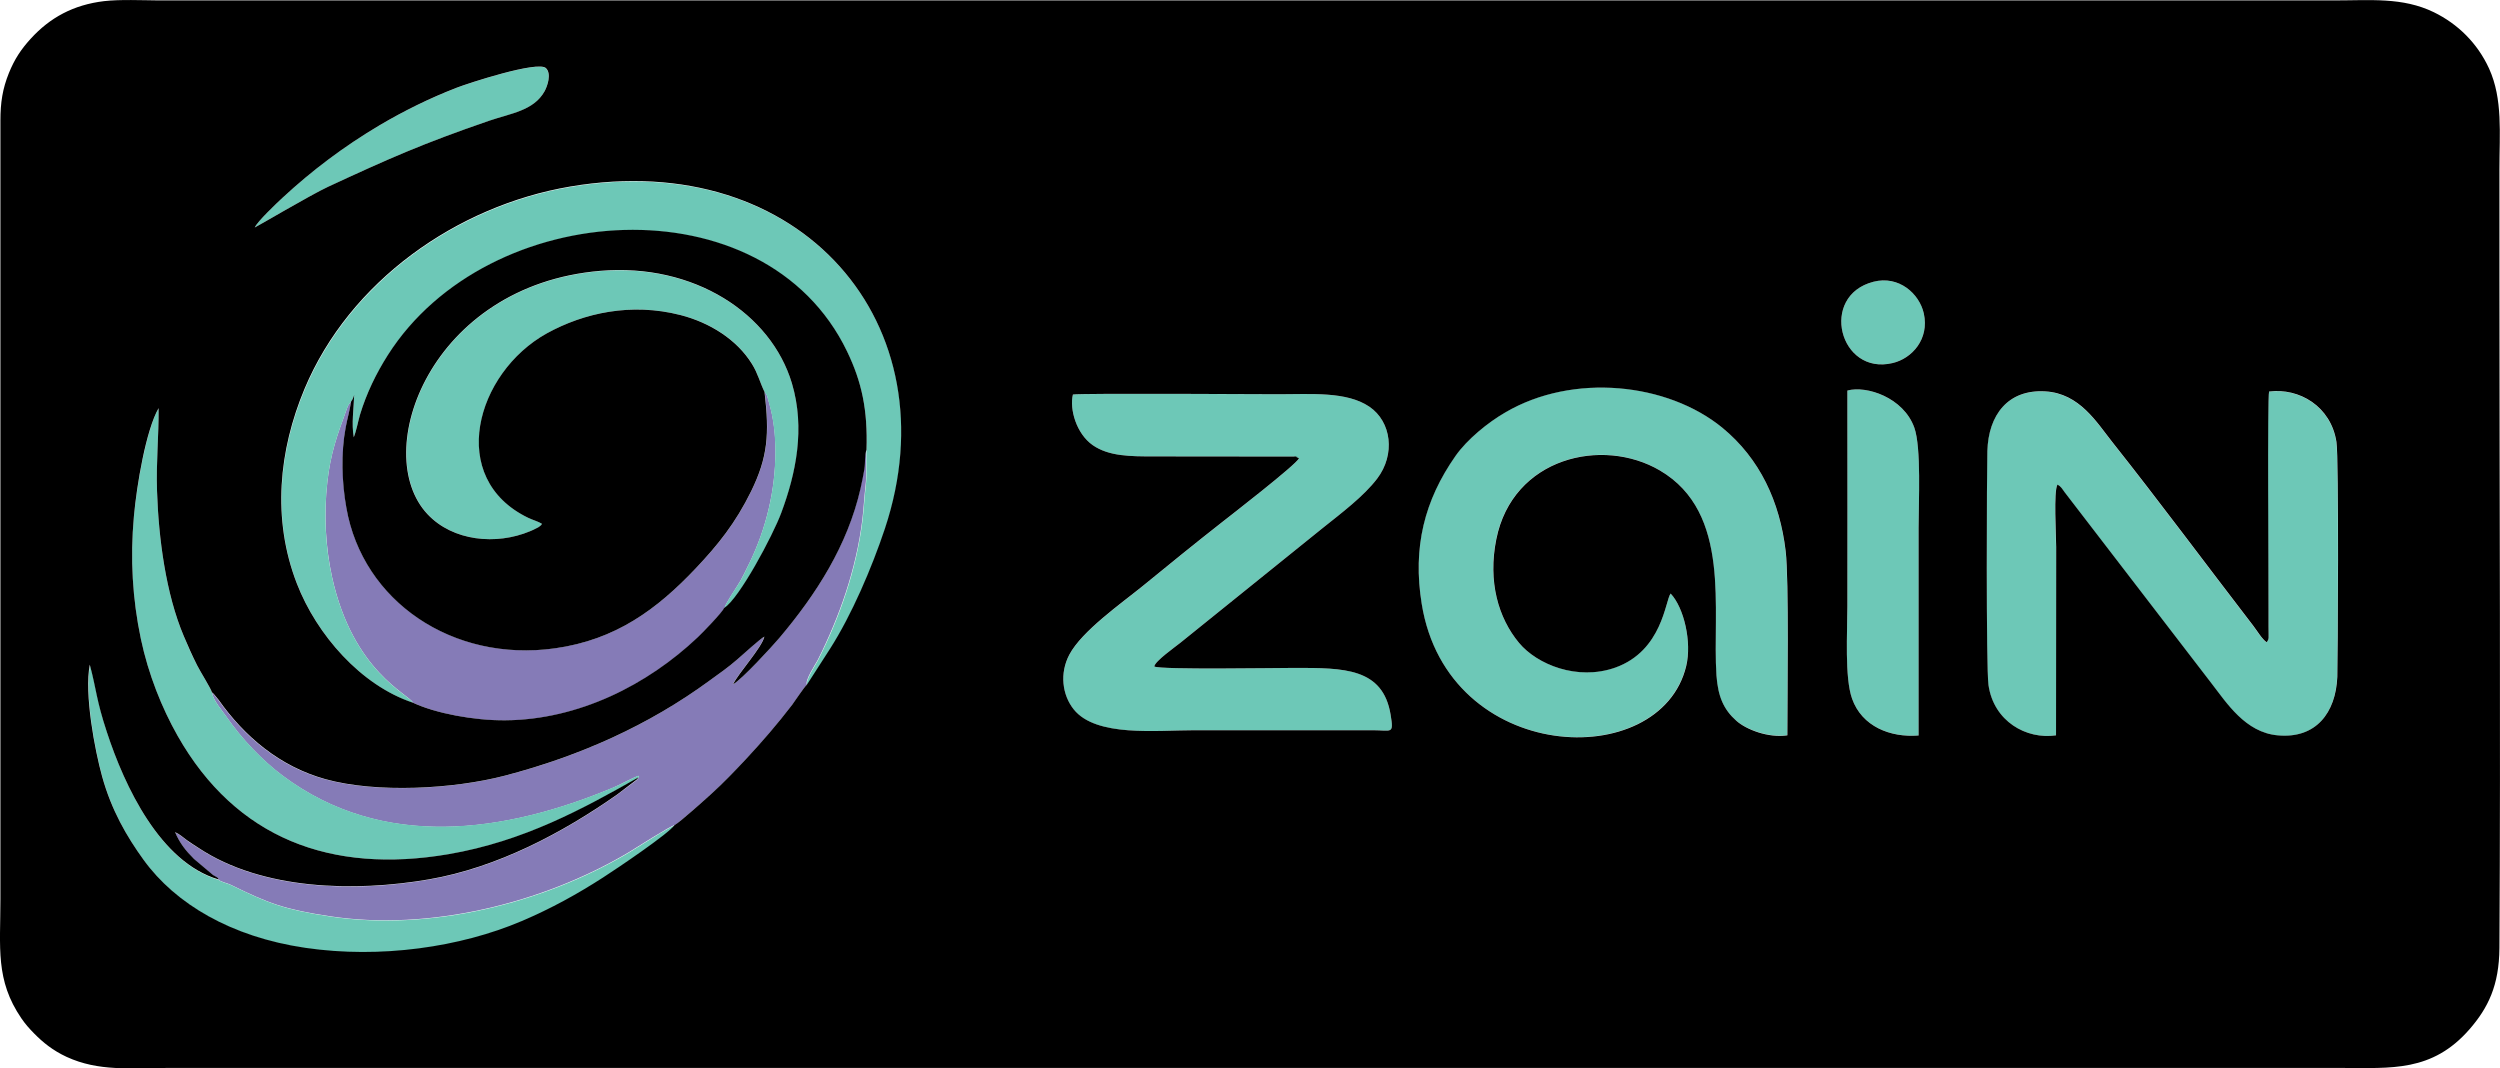
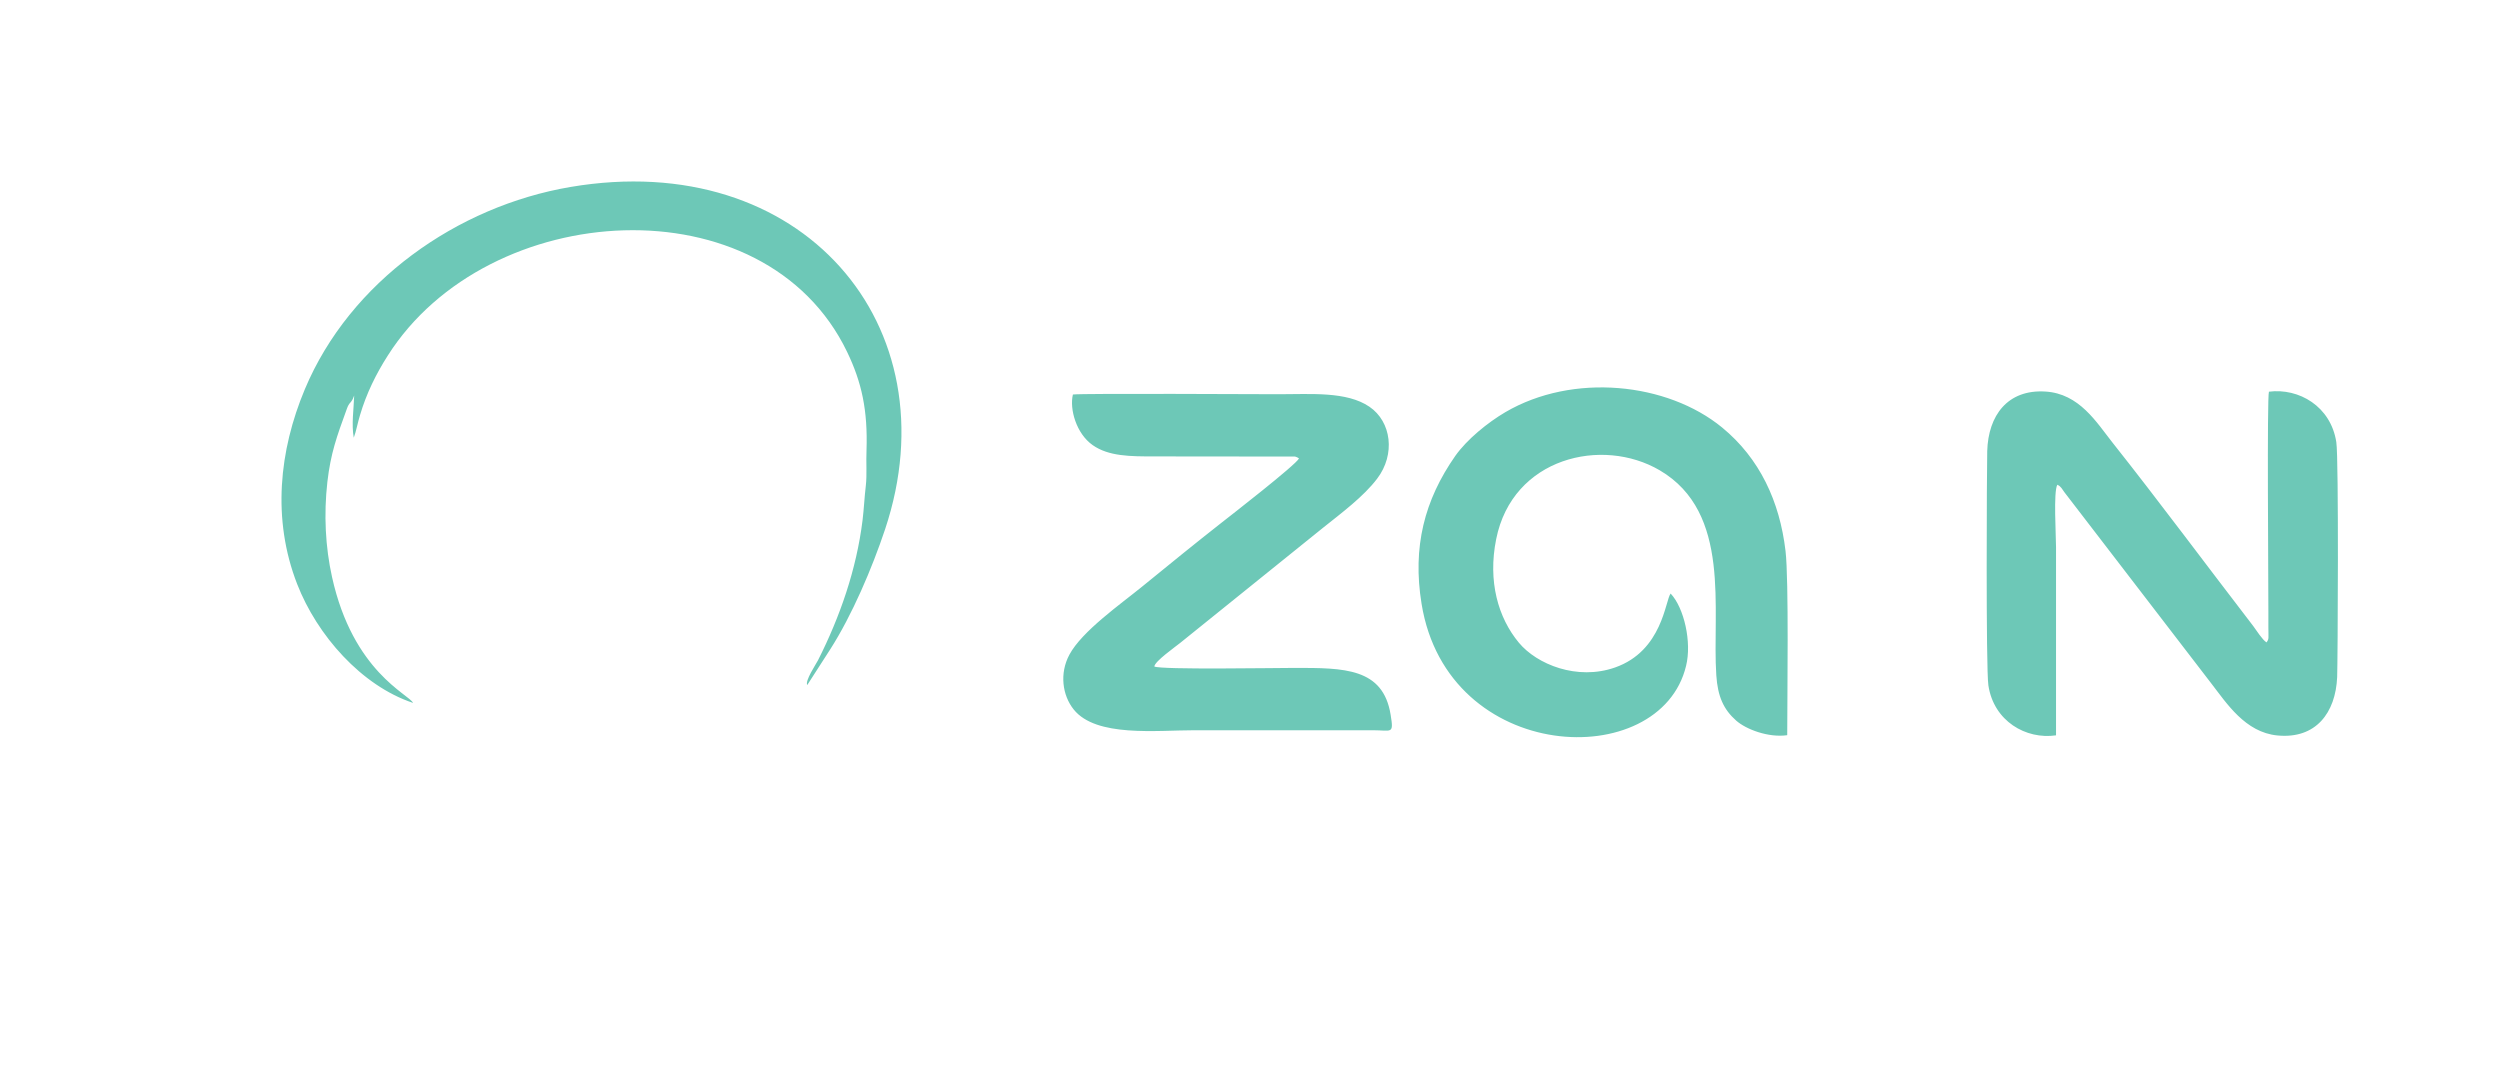
<svg xmlns="http://www.w3.org/2000/svg" width="117" height="50" viewBox="0 0 117 50" fill="none">
  <g clip-path="url(#clip0_38_348)">
-     <path d="M9.918 32.412C9.991 32.81 10.415 33.274 10.615 33.572C11.298 34.56 12.274 35.594 13.23 36.304C17.917 39.811 23.626 38.989 28.717 36.854C29.109 36.688 29.527 36.43 29.919 36.297C29.826 36.317 29.925 36.277 29.886 36.396L29.819 36.483C29.813 36.489 29.799 36.502 29.793 36.509L28.89 37.192C26.334 38.989 23.267 40.619 20.061 41.17C16.636 41.76 12.294 41.68 9.307 39.705C9.114 39.579 8.922 39.466 8.756 39.34C8.557 39.194 8.411 39.055 8.192 38.955C8.424 39.479 8.69 39.824 9.075 40.208L9.971 40.964C10.11 41.05 10.236 41.09 10.223 41.17C10.382 41.289 10.628 41.322 10.814 41.415C12.566 42.277 13.296 42.555 15.434 42.88C20.107 43.59 25.405 42.264 29.388 39.91C29.706 39.718 31.399 38.631 31.572 38.617C31.791 38.511 33.092 37.338 33.291 37.159C33.869 36.642 34.373 36.105 34.878 35.568C35.688 34.706 36.351 33.93 37.075 32.989C37.221 32.803 37.633 32.154 37.765 32.047C37.652 31.849 38.17 31.079 38.27 30.887C39.292 28.852 40.069 26.638 40.354 24.337C40.421 23.794 40.441 23.277 40.507 22.72C40.567 22.203 40.514 21.599 40.54 21.056C40.447 21.288 40.487 21.686 40.441 21.957C40.387 22.242 40.328 22.554 40.261 22.859C39.651 25.544 38.19 27.824 36.458 29.866C36.112 30.271 34.712 31.802 34.294 32.034C34.552 31.497 35.634 30.33 35.761 29.8C35.595 29.866 34.705 30.675 34.493 30.867C34.068 31.239 33.63 31.544 33.172 31.875C30.364 33.93 27.164 35.382 23.606 36.31C21.223 36.933 17.618 37.139 15.208 36.469C13.071 35.879 11.431 34.474 10.216 32.757L10.004 32.498C9.964 32.445 9.984 32.459 9.918 32.412Z" fill="#857BB7" />
-     <path d="M16.43 18.795C16.29 18.941 16.264 19.034 16.197 19.226C15.773 20.393 15.474 21.201 15.321 22.547C15.149 24.072 15.235 25.597 15.54 27.002C16.516 31.444 19.151 32.492 19.331 32.889C20.413 33.4 22.225 33.731 23.659 33.718C27.091 33.691 30.317 32.061 32.674 29.826C32.866 29.641 33.822 28.66 33.908 28.454C33.928 28.295 34.386 27.612 34.519 27.4C34.725 27.082 34.891 26.717 35.07 26.359C35.853 24.748 36.292 22.952 36.292 21.108C36.292 20.393 36.212 19.623 36.019 18.941C35.993 18.841 35.966 18.742 35.933 18.629C35.893 18.497 35.92 18.556 35.873 18.463C35.834 18.384 35.82 18.377 35.787 18.337C36.019 20.306 35.94 21.387 35.163 22.978C34.426 24.476 33.61 25.497 32.574 26.585C30.755 28.507 28.823 29.939 25.969 30.337C21.196 31 16.981 28.136 16.217 23.76C16.012 22.567 15.959 21.201 16.184 20.001C16.257 19.577 16.377 19.206 16.43 18.795Z" fill="#857BB7" />
    <path d="M96.222 34.414V25.603C96.222 25.06 96.096 23.018 96.282 22.686C96.461 22.766 96.501 22.885 96.62 23.044L103.491 31.988C104.201 32.902 105.071 34.275 106.585 34.42C108.383 34.593 109.306 33.36 109.379 31.689C109.406 31.026 109.459 21.447 109.339 20.691C109.081 19.014 107.587 18.152 106.186 18.331C106.093 18.609 106.16 26.942 106.16 28.62C106.16 28.865 106.16 29.11 106.16 29.355C106.16 29.886 106.199 29.892 106.073 30.065C105.868 29.932 105.609 29.508 105.449 29.296C103.292 26.492 101.008 23.416 98.858 20.704C98.121 19.776 97.317 18.417 95.718 18.324C93.959 18.218 93.049 19.438 93.002 21.115C92.983 21.911 92.936 31.271 93.056 32.074C93.308 33.751 94.815 34.619 96.222 34.414ZM78.186 27.778C77.934 28.083 77.814 30.456 75.584 31.238C73.811 31.861 71.926 31.093 71.083 30.078C70.114 28.911 69.623 27.214 70.021 25.232C70.784 21.407 74.986 20.432 77.675 22.01C81.054 23.992 80.118 28.54 80.323 31.603C80.39 32.597 80.662 33.201 81.253 33.724C81.711 34.129 82.753 34.533 83.642 34.407C83.642 32.637 83.722 27.141 83.563 25.789C83.291 23.468 82.355 21.453 80.596 20.008C78.027 17.9 73.612 17.436 70.446 19.292C69.623 19.776 68.653 20.565 68.109 21.334C66.662 23.402 66.097 25.603 66.529 28.255C67.744 35.786 77.708 36.191 78.909 31.159C79.182 30.058 78.817 28.447 78.186 27.778ZM60.794 21.453C60.667 21.745 57.488 24.211 57.176 24.456C55.934 25.431 54.719 26.419 53.485 27.426C52.456 28.268 50.637 29.535 50.046 30.642C49.581 31.51 49.714 32.538 50.252 33.207C51.301 34.513 54.115 34.175 55.928 34.175H64.239C65.135 34.175 65.235 34.387 65.082 33.453C64.73 31.252 62.898 31.258 60.594 31.258C59.745 31.258 54.321 31.351 54.023 31.192C54.036 30.953 55.018 30.264 55.237 30.085L61.915 24.702C62.778 24.012 63.821 23.236 64.451 22.401C65.314 21.267 65.122 19.736 64.086 19.033C63.024 18.311 61.351 18.45 59.851 18.45C59.121 18.45 50.697 18.404 50.212 18.463C50.046 19.146 50.371 20.293 51.135 20.83C51.885 21.36 52.907 21.36 53.996 21.36L60.601 21.367C60.986 21.44 60.316 21.267 60.701 21.4L60.794 21.453ZM19.331 32.896C19.151 32.498 16.523 31.451 15.54 27.009C15.228 25.603 15.149 24.078 15.321 22.554C15.474 21.215 15.773 20.399 16.197 19.232C16.27 19.033 16.29 18.947 16.43 18.801C16.496 18.715 16.543 18.609 16.576 18.51C16.556 19.146 16.443 19.855 16.556 20.485C16.662 20.213 16.748 19.749 16.848 19.431C17.147 18.417 17.598 17.502 18.149 16.64C22.836 9.255 35.787 8.453 39.644 16.468C40.334 17.9 40.613 19.206 40.553 21.069C40.527 21.612 40.58 22.215 40.52 22.733C40.454 23.29 40.434 23.8 40.367 24.35C40.082 26.651 39.312 28.865 38.283 30.9C38.184 31.093 37.666 31.861 37.779 32.06L38.854 30.39C39.876 28.792 40.812 26.598 41.423 24.768C44.603 15.228 37.526 6.908 26.693 8.751C21.395 9.653 16.377 13.18 14.266 18.218C13.064 21.088 12.726 24.297 13.907 27.334C14.837 29.727 16.914 32.093 19.331 32.896Z" fill="#6DC8B7" />
-     <path d="M35.78 18.344C35.807 18.383 35.82 18.39 35.867 18.47C35.913 18.562 35.893 18.503 35.926 18.635C35.96 18.741 35.98 18.841 36.013 18.947C36.205 19.63 36.285 20.392 36.285 21.115C36.292 22.958 35.847 24.754 35.063 26.365C34.891 26.723 34.718 27.095 34.513 27.406C34.38 27.612 33.922 28.295 33.902 28.46C34.605 28.036 36.179 25.073 36.57 24.012C37.254 22.175 37.699 20.067 37.068 17.953C36.092 14.691 32.495 12.317 28.093 12.689C20.141 13.358 17.313 21.188 20.015 24.065C21.209 25.338 23.241 25.517 24.801 24.867C24.907 24.821 25.006 24.774 25.113 24.721C25.206 24.675 25.179 24.695 25.259 24.635C25.372 24.549 25.312 24.602 25.372 24.516C25.192 24.403 24.953 24.343 24.734 24.237C20.897 22.394 22.265 17.449 25.604 15.599C27.337 14.638 29.54 14.154 31.851 14.744C33.225 15.095 34.486 15.884 35.196 17.031C35.468 17.475 35.555 17.886 35.78 18.344ZM29.886 36.389C29.919 36.27 29.826 36.303 29.919 36.29C29.527 36.429 29.109 36.688 28.717 36.847C23.626 38.981 17.923 39.803 13.23 36.296C12.281 35.587 11.298 34.553 10.615 33.565C10.415 33.273 9.984 32.803 9.918 32.405C9.871 32.226 9.373 31.437 9.227 31.145C8.982 30.675 8.816 30.29 8.603 29.78C7.76 27.784 7.422 25.192 7.349 22.984C7.302 21.645 7.435 20.412 7.422 19.106C6.837 20.147 6.406 22.699 6.267 24.164C6.087 26.16 6.2 28.043 6.592 29.906C6.944 31.57 7.574 33.141 8.311 34.44C11.046 39.26 15.507 40.911 20.99 39.983C24.515 39.386 27.29 37.868 29.886 36.389ZM86.457 19.292C86.464 22.321 86.457 25.358 86.457 28.387C86.457 29.587 86.318 31.702 86.676 32.697C87.134 33.996 88.462 34.52 89.79 34.42C89.79 31.172 89.79 27.937 89.79 24.695C89.79 23.515 89.922 20.942 89.591 20.014C89.086 18.609 87.347 18.032 86.457 18.277V19.292Z" fill="#6DC8B7" />
-     <path d="M31.585 38.63C31.406 38.644 29.72 39.731 29.401 39.923C25.425 42.276 20.127 43.602 15.447 42.893C13.31 42.568 12.58 42.29 10.827 41.428C10.641 41.335 10.389 41.302 10.236 41.183C7.521 40.38 5.848 36.84 5.012 34.281C4.521 32.77 4.541 32.325 4.215 31.132C3.95 32.518 4.454 35.15 4.793 36.37C5.231 37.941 5.941 39.174 6.745 40.281C8.225 42.323 10.827 43.874 14.299 44.385C17.824 44.902 21.568 44.352 24.416 43.138C25.823 42.542 27.058 41.852 28.233 41.096C28.903 40.652 31.326 39.028 31.585 38.63ZM11.922 10.647C12.002 10.62 14.538 9.122 15.328 8.758C18.229 7.412 19.769 6.729 22.876 5.662C23.898 5.31 24.967 5.191 25.478 4.283C25.617 4.037 25.816 3.461 25.544 3.195C25.172 2.831 21.86 3.918 21.369 4.11C20.054 4.621 18.886 5.204 17.771 5.86C16.085 6.855 14.598 7.975 13.21 9.268C12.925 9.533 12.042 10.368 11.922 10.647ZM87.679 13.186C85.123 13.842 86.085 17.588 88.575 16.991C89.478 16.773 90.301 15.871 90.035 14.671C89.836 13.749 88.867 12.881 87.679 13.186Z" fill="#6DC8B7" />
-     <path d="M86.457 18.278C87.347 18.032 89.086 18.602 89.591 20.015C89.922 20.943 89.79 23.515 89.79 24.695C89.79 27.937 89.79 31.179 89.79 34.421C88.462 34.527 87.134 33.996 86.676 32.697C86.324 31.702 86.457 29.588 86.457 28.388C86.457 25.358 86.464 22.322 86.457 19.292V18.278ZM96.222 34.414C94.821 34.619 93.308 33.751 93.062 32.067C92.943 31.265 92.983 21.904 93.009 21.108C93.056 19.431 93.965 18.211 95.724 18.317C97.324 18.41 98.127 19.769 98.864 20.697C101.015 23.409 103.299 26.485 105.456 29.289C105.615 29.495 105.874 29.926 106.08 30.058C106.206 29.886 106.166 29.886 106.166 29.349C106.166 29.104 106.166 28.858 106.166 28.613C106.173 26.936 106.107 18.602 106.193 18.324C107.594 18.145 109.087 19.007 109.346 20.684C109.466 21.447 109.412 31.026 109.386 31.683C109.313 33.353 108.39 34.586 106.591 34.414C105.078 34.275 104.208 32.896 103.498 31.981L96.627 23.038C96.508 22.878 96.461 22.766 96.288 22.68C96.103 23.005 96.229 25.046 96.229 25.597L96.222 34.414ZM78.186 27.778C78.817 28.447 79.182 30.058 78.916 31.166C77.715 36.197 67.751 35.793 66.536 28.262C66.104 25.61 66.668 23.409 68.116 21.34C68.66 20.565 69.629 19.776 70.452 19.299C73.619 17.442 78.033 17.913 80.602 20.015C82.361 21.46 83.297 23.475 83.57 25.796C83.729 27.148 83.649 32.644 83.649 34.414C82.76 34.547 81.717 34.142 81.259 33.731C80.669 33.207 80.403 32.604 80.33 31.61C80.124 28.547 81.06 23.999 77.681 22.017C74.993 20.439 70.791 21.407 70.027 25.239C69.629 27.221 70.12 28.918 71.09 30.085C71.933 31.099 73.818 31.868 75.59 31.245C77.814 30.456 77.934 28.089 78.186 27.778ZM50.252 33.201C49.714 32.531 49.581 31.51 50.046 30.635C50.637 29.528 52.449 28.262 53.485 27.42C54.719 26.412 55.934 25.424 57.176 24.45C57.488 24.204 60.667 21.745 60.794 21.447L60.701 21.4C60.309 21.267 60.986 21.447 60.601 21.367L53.996 21.36C52.907 21.36 51.892 21.36 51.135 20.83C50.371 20.293 50.046 19.146 50.212 18.463C50.697 18.397 59.127 18.45 59.851 18.45C61.351 18.45 63.024 18.311 64.086 19.033C65.122 19.736 65.314 21.267 64.451 22.401C63.821 23.23 62.778 24.012 61.915 24.702L55.237 30.085C55.018 30.264 54.036 30.953 54.022 31.192C54.321 31.351 59.745 31.258 60.594 31.258C62.891 31.258 64.723 31.252 65.082 33.453C65.234 34.387 65.135 34.175 64.239 34.175H55.928C54.122 34.175 51.301 34.507 50.252 33.201ZM87.679 13.186C88.867 12.881 89.829 13.743 90.035 14.671C90.301 15.871 89.478 16.779 88.575 16.991C86.085 17.588 85.123 13.842 87.679 13.186ZM16.43 18.795C16.37 19.206 16.257 19.577 16.177 20.008C15.952 21.208 15.998 22.58 16.211 23.767C16.974 28.142 21.189 31.006 25.962 30.343C28.817 29.946 30.749 28.514 32.568 26.591C33.603 25.497 34.42 24.483 35.156 22.985C35.933 21.393 36.013 20.313 35.78 18.344C35.555 17.88 35.468 17.475 35.19 17.031C34.479 15.884 33.211 15.095 31.844 14.744C29.534 14.154 27.33 14.645 25.597 15.599C22.258 17.449 20.891 22.395 24.728 24.238C24.953 24.344 25.186 24.403 25.365 24.516C25.305 24.602 25.358 24.549 25.252 24.635C25.179 24.695 25.199 24.669 25.106 24.721C25.006 24.775 24.907 24.821 24.794 24.867C23.234 25.517 21.203 25.338 20.008 24.065C17.299 21.181 20.134 13.352 28.087 12.676C32.488 12.304 36.086 14.678 37.062 17.939C37.692 20.054 37.248 22.163 36.564 23.999C36.172 25.06 34.592 28.023 33.895 28.447C33.809 28.653 32.86 29.634 32.66 29.82C30.304 32.054 27.078 33.685 23.646 33.711C22.212 33.724 20.399 33.393 19.317 32.883C16.901 32.08 14.823 29.714 13.894 27.314C12.719 24.284 13.051 21.069 14.252 18.198C16.363 13.16 21.382 9.633 26.679 8.731C37.513 6.888 44.589 15.208 41.41 24.748C40.799 26.578 39.863 28.772 38.841 30.37L37.765 32.041C37.633 32.153 37.214 32.796 37.075 32.982C36.351 33.923 35.688 34.692 34.878 35.561C34.373 36.098 33.862 36.635 33.291 37.152C33.092 37.331 31.791 38.511 31.572 38.61C31.306 39.008 28.89 40.639 28.219 41.07C27.044 41.826 25.81 42.515 24.402 43.112C21.548 44.325 17.811 44.875 14.286 44.358C10.82 43.848 8.218 42.303 6.731 40.255C5.928 39.147 5.218 37.921 4.78 36.343C4.441 35.123 3.936 32.485 4.202 31.106C4.521 32.299 4.501 32.743 4.999 34.255C5.835 36.814 7.508 40.361 10.223 41.156C10.23 41.07 10.104 41.037 9.971 40.951L9.075 40.195C8.69 39.81 8.417 39.466 8.192 38.942C8.411 39.041 8.557 39.181 8.756 39.326C8.922 39.446 9.114 39.565 9.307 39.691C12.294 41.667 16.636 41.746 20.061 41.156C23.267 40.606 26.334 38.975 28.89 37.178L29.793 36.489C29.799 36.482 29.813 36.469 29.819 36.462L29.886 36.376C27.29 37.848 24.515 39.373 20.99 39.976C15.507 40.911 11.046 39.254 8.311 34.434C7.574 33.134 6.944 31.563 6.592 29.899C6.2 28.036 6.087 26.154 6.267 24.158C6.399 22.693 6.831 20.134 7.422 19.1C7.435 20.399 7.302 21.639 7.349 22.978C7.422 25.186 7.76 27.784 8.603 29.773C8.822 30.284 8.988 30.668 9.227 31.139C9.373 31.431 9.871 32.22 9.918 32.398C9.977 32.445 9.964 32.432 10.017 32.491L10.23 32.75C11.444 34.467 13.084 35.866 15.222 36.462C17.631 37.132 21.229 36.926 23.619 36.303C27.171 35.375 30.377 33.923 33.185 31.868C33.643 31.537 34.081 31.232 34.506 30.86C34.718 30.675 35.608 29.866 35.774 29.793C35.648 30.323 34.566 31.49 34.307 32.027C34.725 31.795 36.126 30.264 36.471 29.859C38.197 27.817 39.664 25.537 40.275 22.852C40.341 22.554 40.407 22.235 40.454 21.95C40.5 21.679 40.46 21.281 40.553 21.049C40.613 19.186 40.334 17.88 39.644 16.448C35.787 8.433 22.836 9.242 18.149 16.62C17.598 17.489 17.153 18.404 16.848 19.411C16.755 19.73 16.669 20.194 16.556 20.465C16.443 19.836 16.556 19.126 16.576 18.49C16.543 18.602 16.496 18.709 16.43 18.795ZM11.922 10.647C12.042 10.369 12.925 9.533 13.217 9.261C14.604 7.975 16.091 6.855 17.777 5.854C18.893 5.198 20.061 4.614 21.375 4.104C21.866 3.911 25.179 2.824 25.551 3.189C25.823 3.454 25.617 4.037 25.484 4.276C24.973 5.184 23.904 5.304 22.882 5.655C19.782 6.722 18.235 7.405 15.335 8.751C14.538 9.122 12.002 10.62 11.922 10.647ZM4.872 0.053C3.439 0.225 2.337 0.822 1.434 1.816C0.976 2.32 0.684 2.764 0.418 3.414C0.119 4.157 0.02 4.793 0.02 5.648V42.084C0.02 44.345 -0.226 45.863 1.002 47.66C1.208 47.958 1.367 48.13 1.6 48.369C2.005 48.78 2.463 49.158 3.12 49.463C4.62 50.153 6.094 49.98 7.833 49.98H109.598C111.908 49.98 113.82 50.179 115.573 48.17C116.442 47.169 116.96 46.122 116.973 44.365C117.033 33.996 116.973 23.482 116.973 13.1V7.929C116.973 6.252 117.139 4.641 116.489 3.209C115.945 2.022 115.028 1.12 113.9 0.57C112.433 -0.139 110.946 0.02 109.207 0.02H7.435C6.645 0.013 5.623 -0.033 4.872 0.053Z" fill="black" />
  </g>
  <defs>
    <clipPath id="clip0_38_348">
      <rect width="117" height="50" fill="white" />
    </clipPath>
  </defs>
</svg>